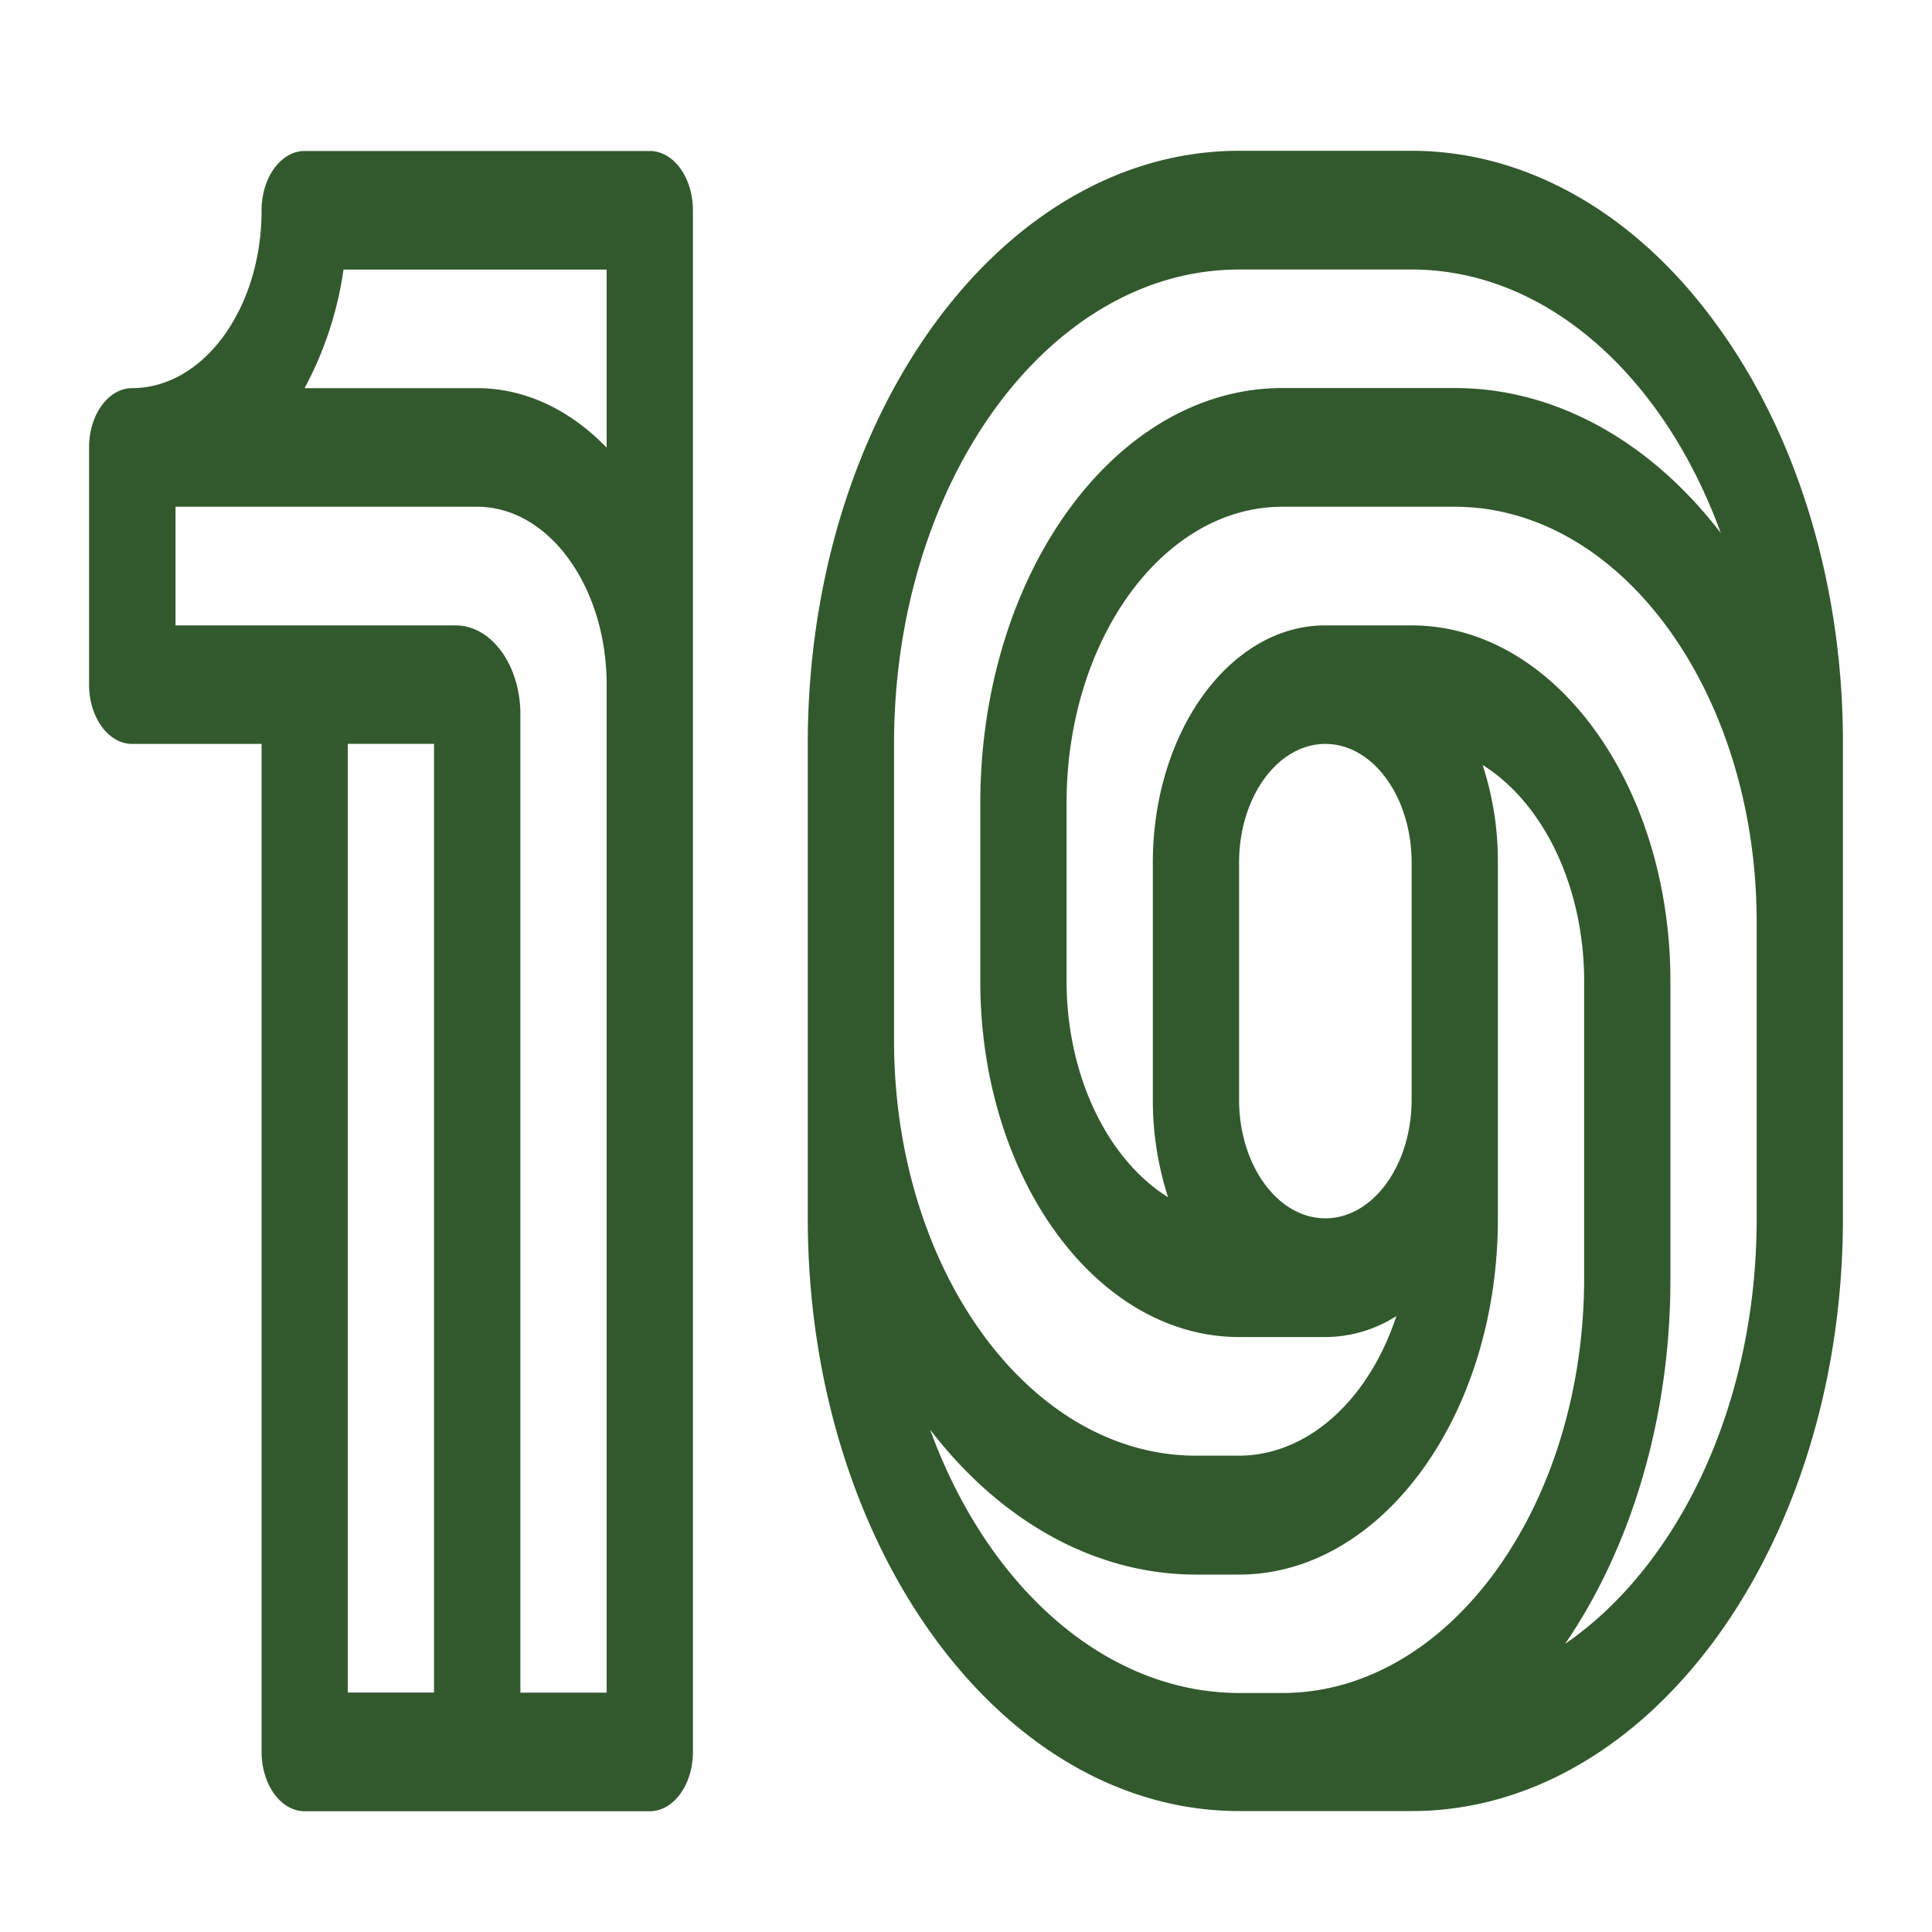
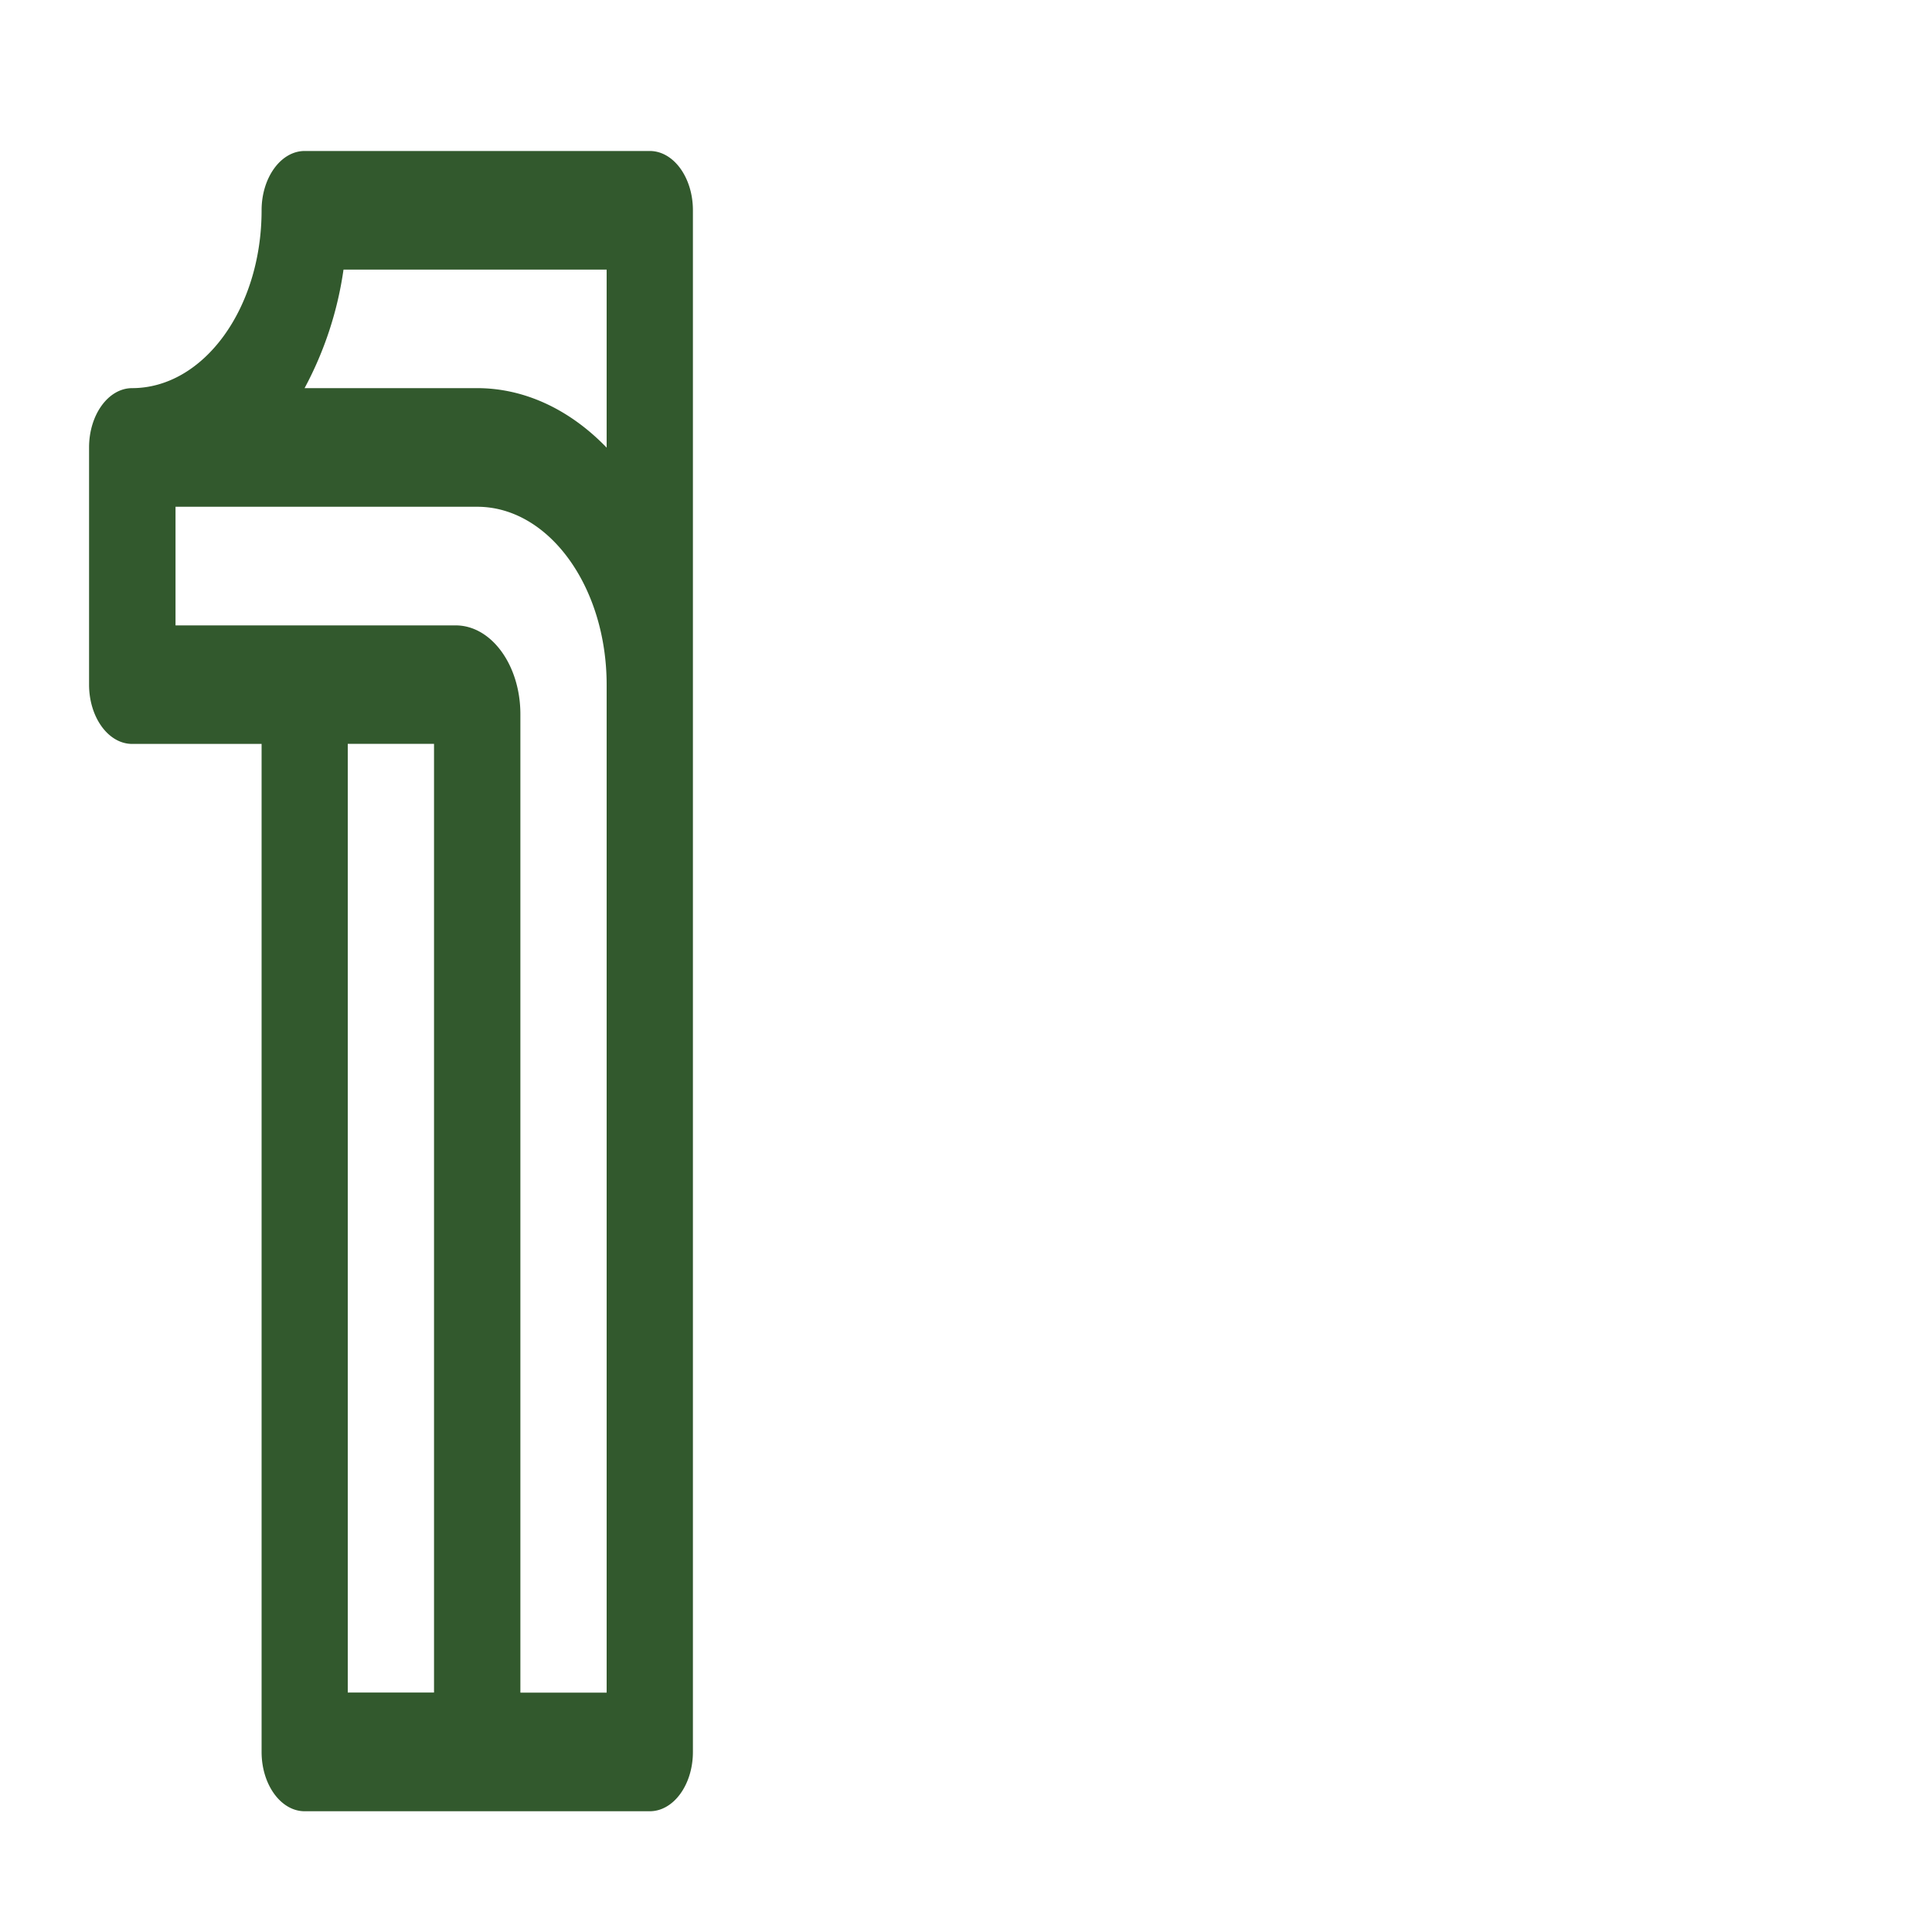
<svg xmlns="http://www.w3.org/2000/svg" id="图层_1" data-name="图层 1" viewBox="0 0 200 200">
  <defs>
    <style>.cls-1{fill:#32592d;}</style>
  </defs>
  <path class="cls-1" d="M67.26,15.63H31.54c-2.46,0-4.46,2.75-4.46,6.14,0,10.16-6,18.4-13.4,18.41-2.46,0-4.46,2.75-4.46,6.14V70.87c0,3.39,2,6.14,4.46,6.14h13.4V181.36c0,3.39,2,6.14,4.46,6.14H67.26c2.47,0,4.47-2.75,4.47-6.14V21.77C71.73,18.38,69.73,15.63,67.26,15.63ZM35.56,27.91H62.8V46.34c-3.86-4-8.56-6.16-13.4-6.16H31.53A36.86,36.86,0,0,0,35.56,27.91ZM36,77h8.93v98.21H36ZM62.8,175.22H53.87V73.94c0-5.08-3-9.2-6.7-9.2h-29V52.46H49.4c7.4,0,13.39,8.25,13.4,18.41Z" />
-   <path class="cls-1" d="M177.7,33.61c-8.35-11.55-19.72-18-31.57-18H128.27c-24.66,0-44.65,27.48-44.65,61.38v49.11c0,33.9,20,61.38,44.65,61.38h17.86c24.66,0,44.65-27.48,44.65-61.38V77C190.81,60.72,186.11,45.1,177.7,33.61ZM92.55,77c0-27.07,16-49.1,35.72-49.1h17.86c14,0,26.13,11.12,32,27.27-7.44-9.67-17.29-15-27.52-15H132.74c-17.26,0-31.26,19.24-31.26,43v18.42c0,20.3,12,36.82,26.79,36.82h8.93a13.72,13.72,0,0,0,7.35-2.17c-2.89,8.79-9.26,14.44-16.28,14.45h-4.46c-17.24,0-31.26-19.27-31.26-43Zm35.72,36.83V89.29c0-6.78,4-12.28,8.93-12.28s8.93,5.5,8.93,12.28v24.55c0,6.78-4,12.28-8.93,12.28S128.27,120.62,128.27,113.84ZM96.29,148c7.43,9.67,17.28,15,27.52,15h4.46c14.77,0,26.79-16.52,26.79-36.83V89.29a32,32,0,0,0-1.58-10.1c6.39,4,10.51,12.73,10.51,22.38v30.69c0,23.69-14,43-31.25,43h-4.47C114.28,175.22,102.14,164.1,96.29,148Zm85.56-21.83c0,19.24-8.09,35.92-19.83,44,7-10.22,10.93-23.77,10.9-37.83V101.57c0-20.31-12-36.83-26.79-36.83H137.2c-9.86,0-17.85,11-17.86,24.55v24.55a32.54,32.54,0,0,0,1.58,10.1c-6.39-4-10.5-12.73-10.51-22.37V83.15c0-16.92,10-30.69,22.33-30.69H150.6c17.23,0,31.25,19.28,31.25,43Z" />
</svg>